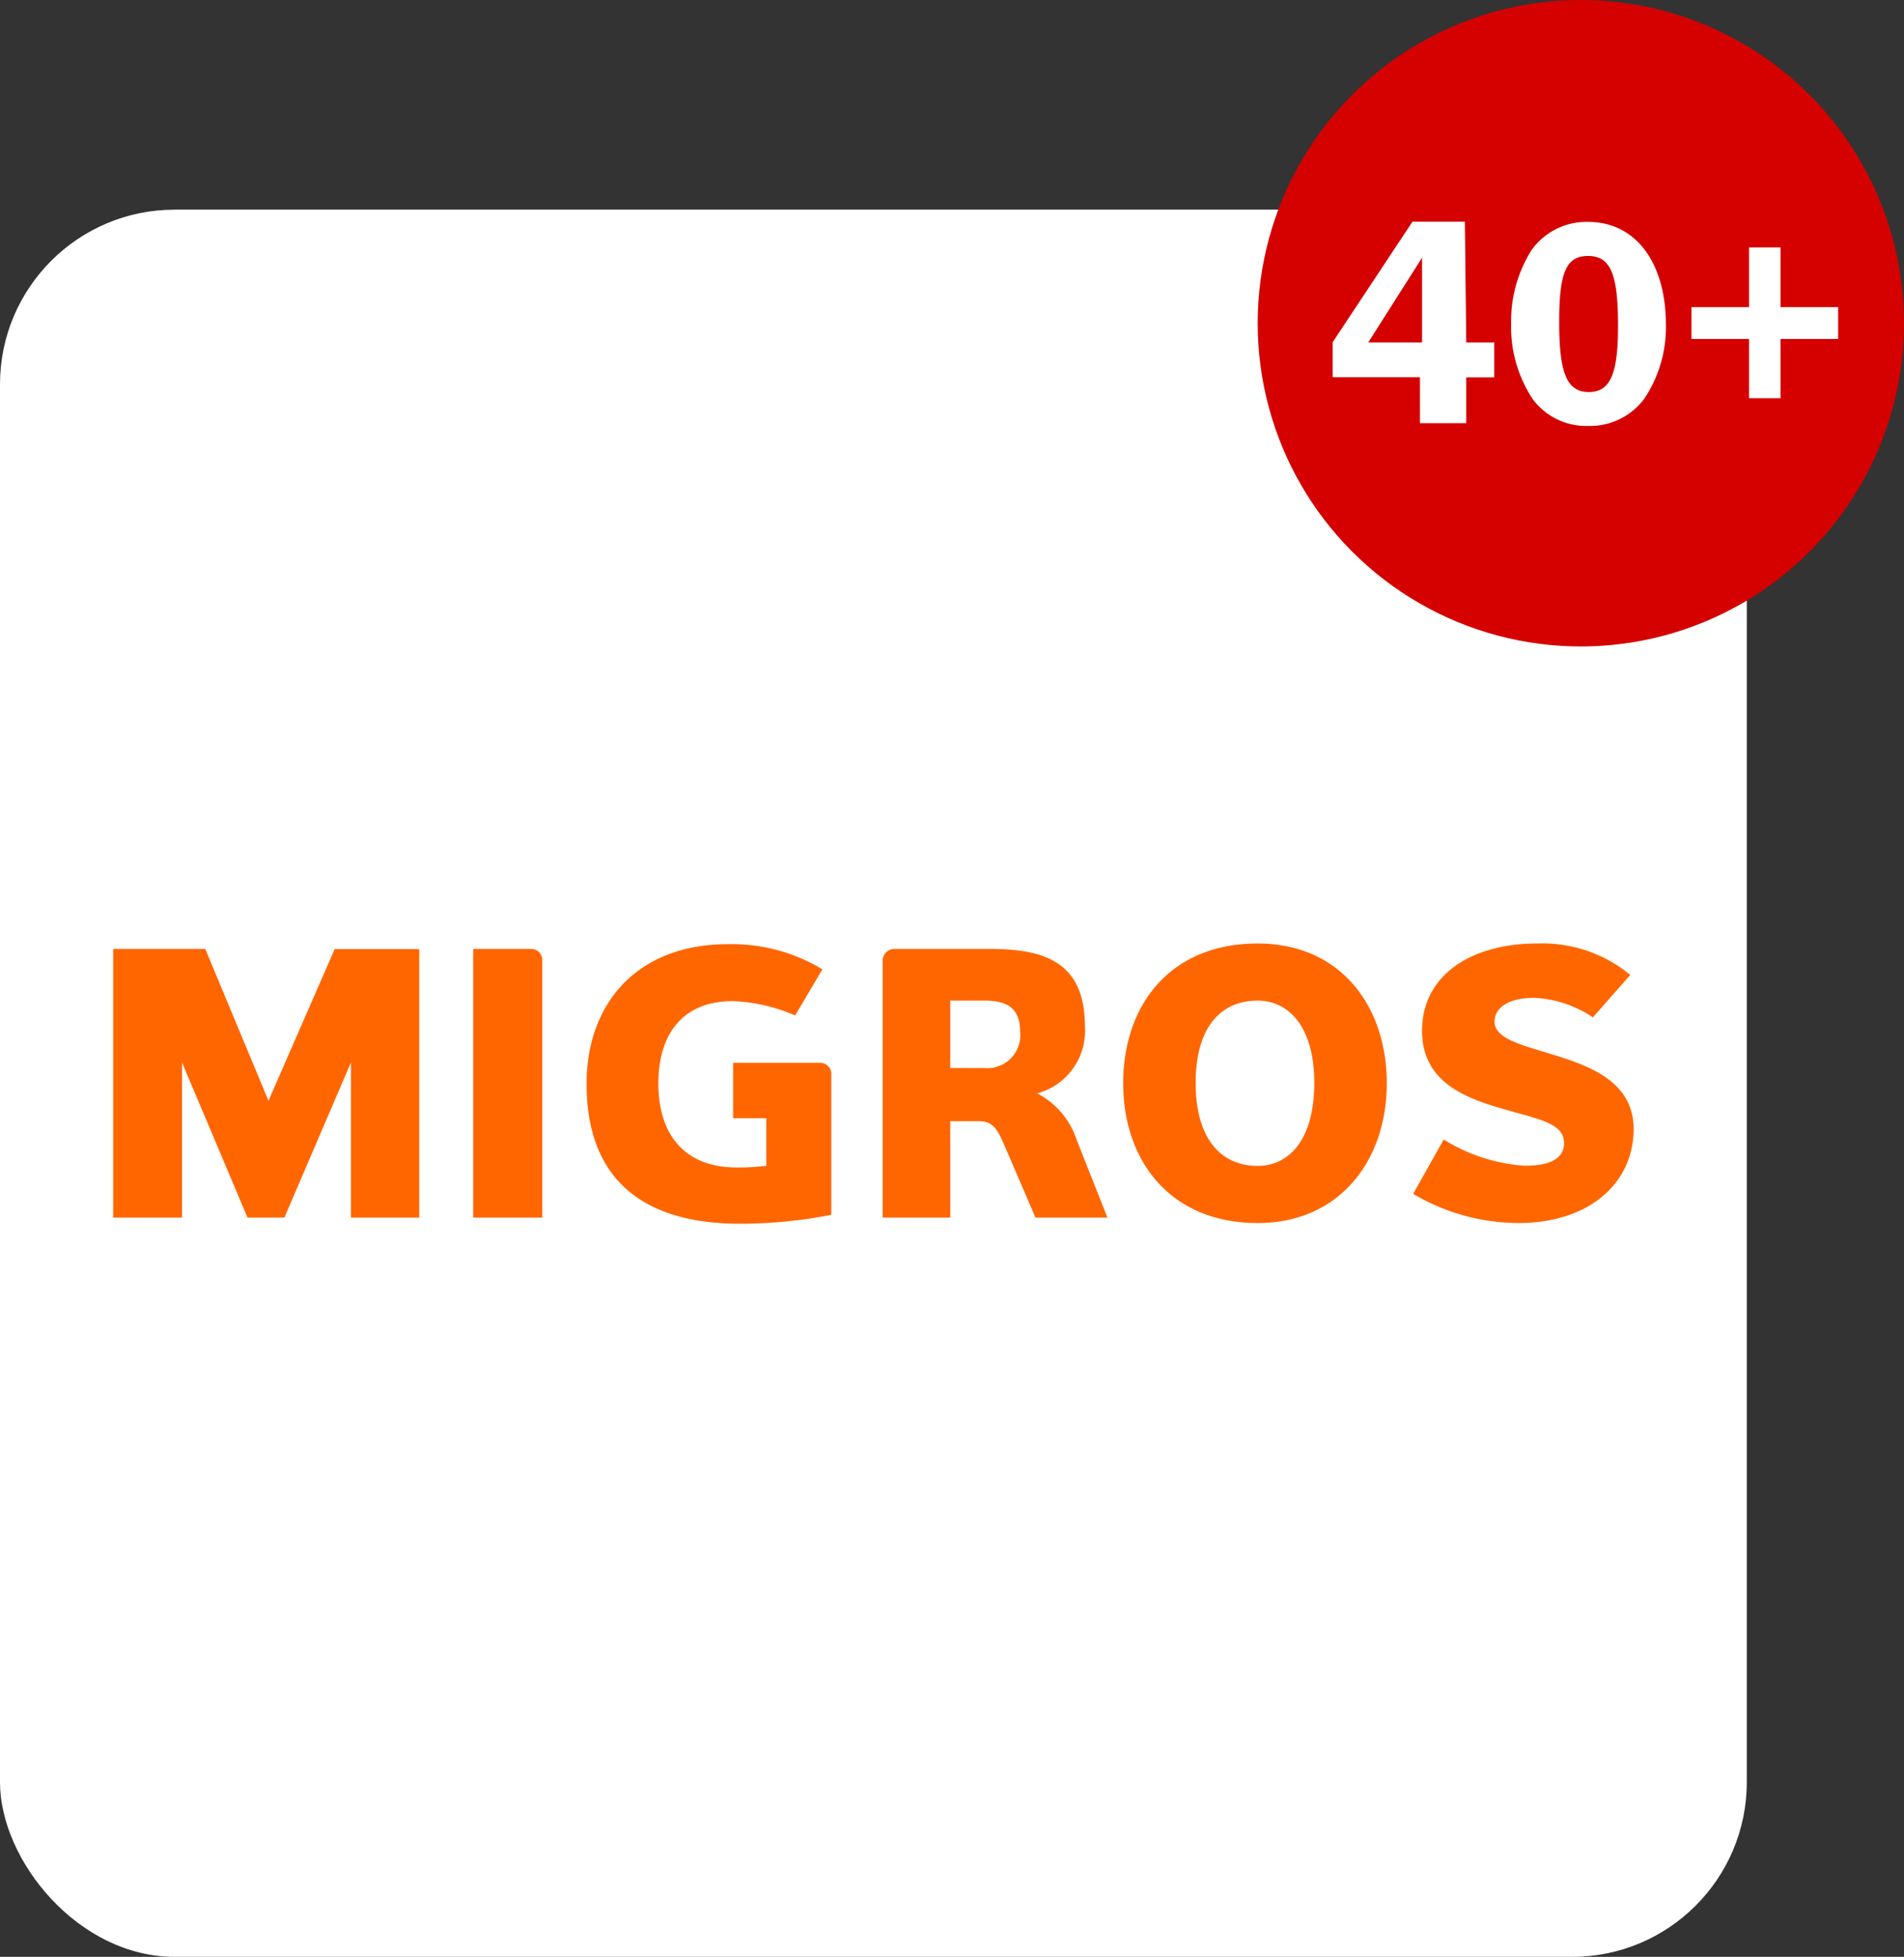
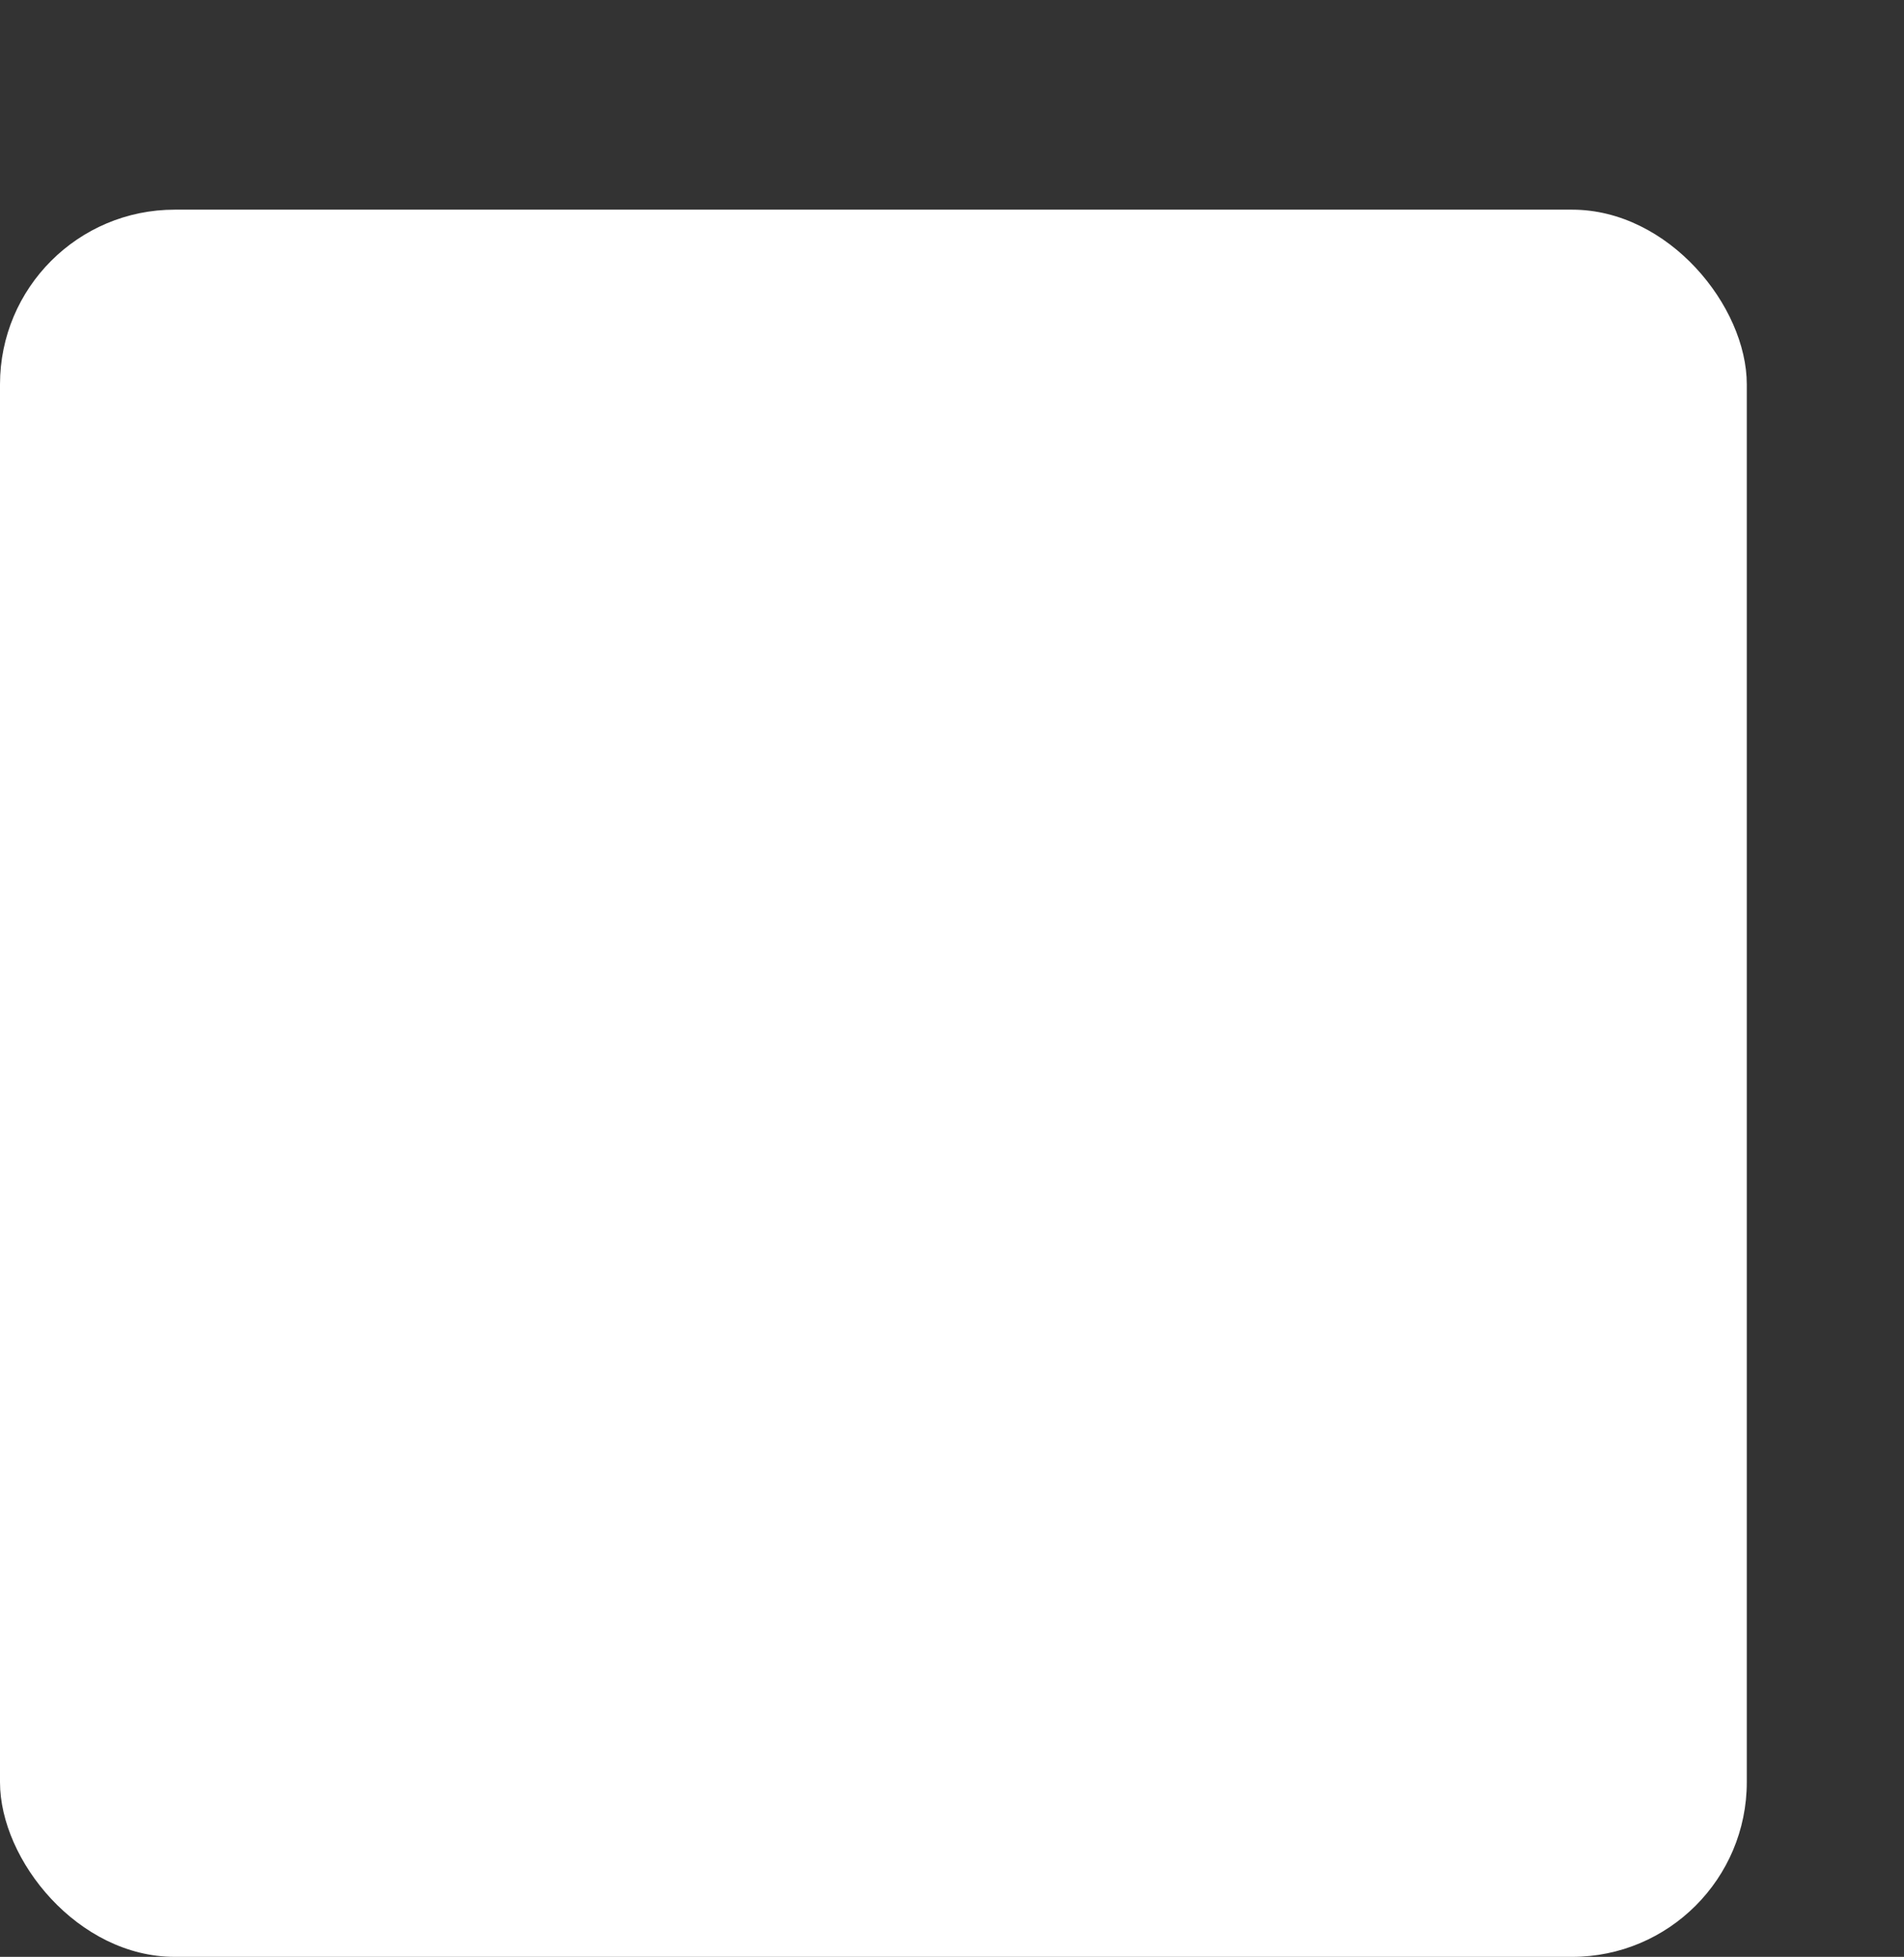
<svg xmlns="http://www.w3.org/2000/svg" id="Ebene_1" data-name="Ebene 1" viewBox="0 0 109 112">
  <rect x="0" y="0" width="109" height="112" fill="#333333" stroke="none" />
  <defs>
    <style>.cls-1{fill:#fff;}.cls-2{fill:#d50000;}.cls-3{fill:#f60;fill-rule:evenodd;}.cls-4{isolation:isolate;}</style>
  </defs>
  <rect id="Rechteck_14" data-name="Rechteck 14" class="cls-1" y="12" width="100" height="100" rx="10" />
-   <circle id="Ellipse_12" data-name="Ellipse 12" class="cls-2" cx="90.5" cy="18.5" r="18.5" />
  <g id="layer1">
-     <path id="polygon3036" class="cls-3" d="M20.09,69.69V60.81l-3.81,8.88H14.17l-3.75-8.88v8.88H6.48V54.31h5.27L15.37,63l3.79-8.68H24V69.69Zm7,0V54.31h3.36a.63.63,0,0,1,.59.61V69.69Zm14.88-8.86h5a.64.64,0,0,1,.62.7v8a27.23,27.23,0,0,1-5.24.51c-5.74,0-8.77-2.73-8.77-8,0-4.71,3-8,8.07-8a10,10,0,0,1,5.43,1.44l-1.56,2.64a9.87,9.87,0,0,0-3.57-.82c-2.9,0-4.26,1.92-4.26,4.71,0,3,1.57,4.81,4.47,4.81a12.17,12.17,0,0,0,1.71-.1V64h-1.9Zm14.4-3.56H54.4v3.86h1.94a1.89,1.89,0,0,0,2.06-2.08C58.4,57.57,57.49,57.27,56.34,57.27Zm2.91,12.42-1.82-4.23c-.38-.86-.64-1.29-1.43-1.29H54.4v5.52H50.53V54.92a.69.69,0,0,1,.61-.61H56.6c3,0,5.51.61,5.51,4.44a3.71,3.71,0,0,1-2.73,3.83,4.63,4.63,0,0,1,2.26,2.67l1.76,4.44ZM72,57.27c-2.08,0-3.55,1.48-3.55,4.71s1.47,4.75,3.55,4.75c1.78,0,3.24-1.48,3.24-4.75S73.73,57.27,72,57.27ZM72,70c-5,0-7.7-3.56-7.7-8s2.66-8,7.7-8c4.72,0,7.39,3.56,7.39,8S76.67,70,72,70Zm15,0a11.87,11.87,0,0,1-6.1-1.67l1.75-3.11a10,10,0,0,0,4.64,1.5c1,0,2.25-.19,2.25-1.3s-1.4-1.35-3.24-1.88C84,62.9,81.41,62,81.41,59c0-3.22,2.86-5,6.58-5a7.91,7.91,0,0,1,5.34,1.8l-2.14,2.43a6.57,6.57,0,0,0-3.35-1.12c-1.45,0-2.28.55-2.28,1.36s1.06,1.2,2.39,1.6c2.35.73,5.57,1.47,5.57,4.55S91,70,86.92,70Z" />
-   </g>
+     </g>
  <g class="cls-4">
    <g class="cls-4">
-       <path class="cls-1" d="M83.94,19.6h1.6v2h-1.6v2.62H81.29V21.59h-5v-2l4.57-6.9h3Zm-2.53,0V15.77c0-.08,0-.27,0-.54l0-.48L78.33,19.6Z" />
-     </g>
+       </g>
    <g class="cls-4">
      <path class="cls-1" d="M95.37,18.61a7.36,7.36,0,0,1-1.23,4.2,3.88,3.88,0,0,1-3.23,1.57,3.81,3.81,0,0,1-3.16-1.53,7.45,7.45,0,0,1-1.24-4.3,7.62,7.62,0,0,1,1.17-4.24,3.87,3.87,0,0,1,3.23-1.61C93.63,12.7,95.37,15,95.37,18.61Zm-6.11-.17c0,2.94.45,4,1.7,4s1.67-1.1,1.67-3.79c0-3-.44-4-1.72-4S89.26,15.66,89.26,18.44Z" />
    </g>
    <g class="cls-4">
-       <path class="cls-1" d="M105.23,19.4h-3.3v3.39h-1.8V19.4h-3.3V17.58h3.3V14.16h1.8v3.42h3.3Z" />
-     </g>
+       </g>
  </g>
</svg>